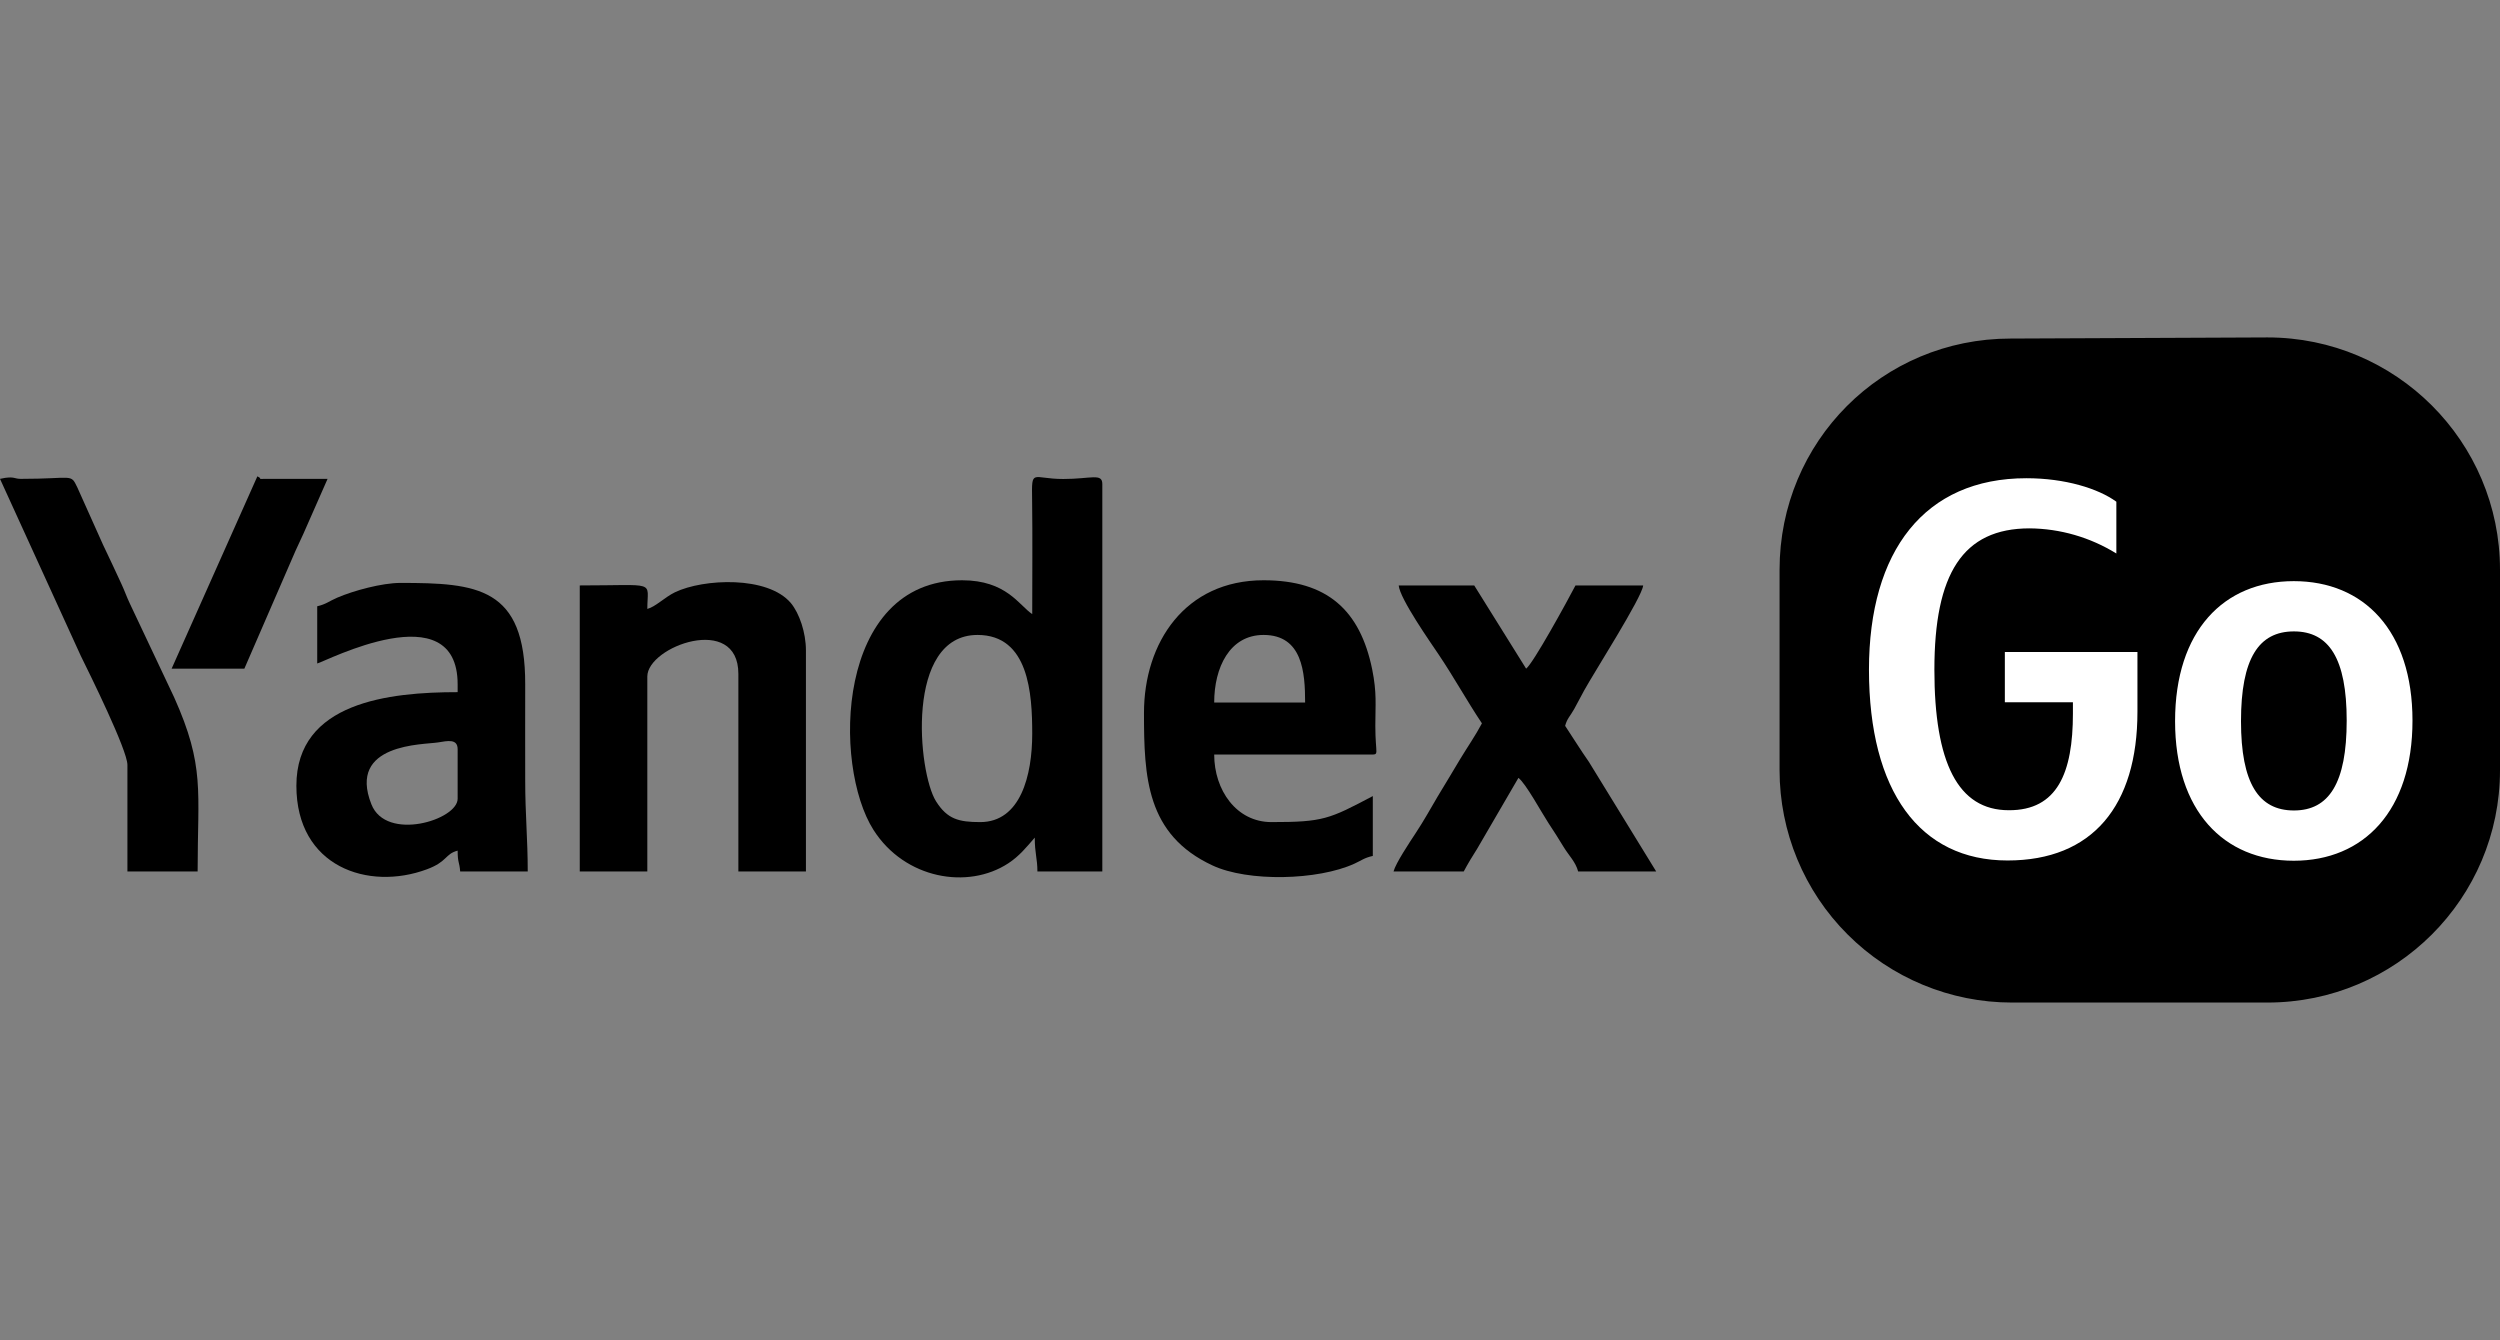
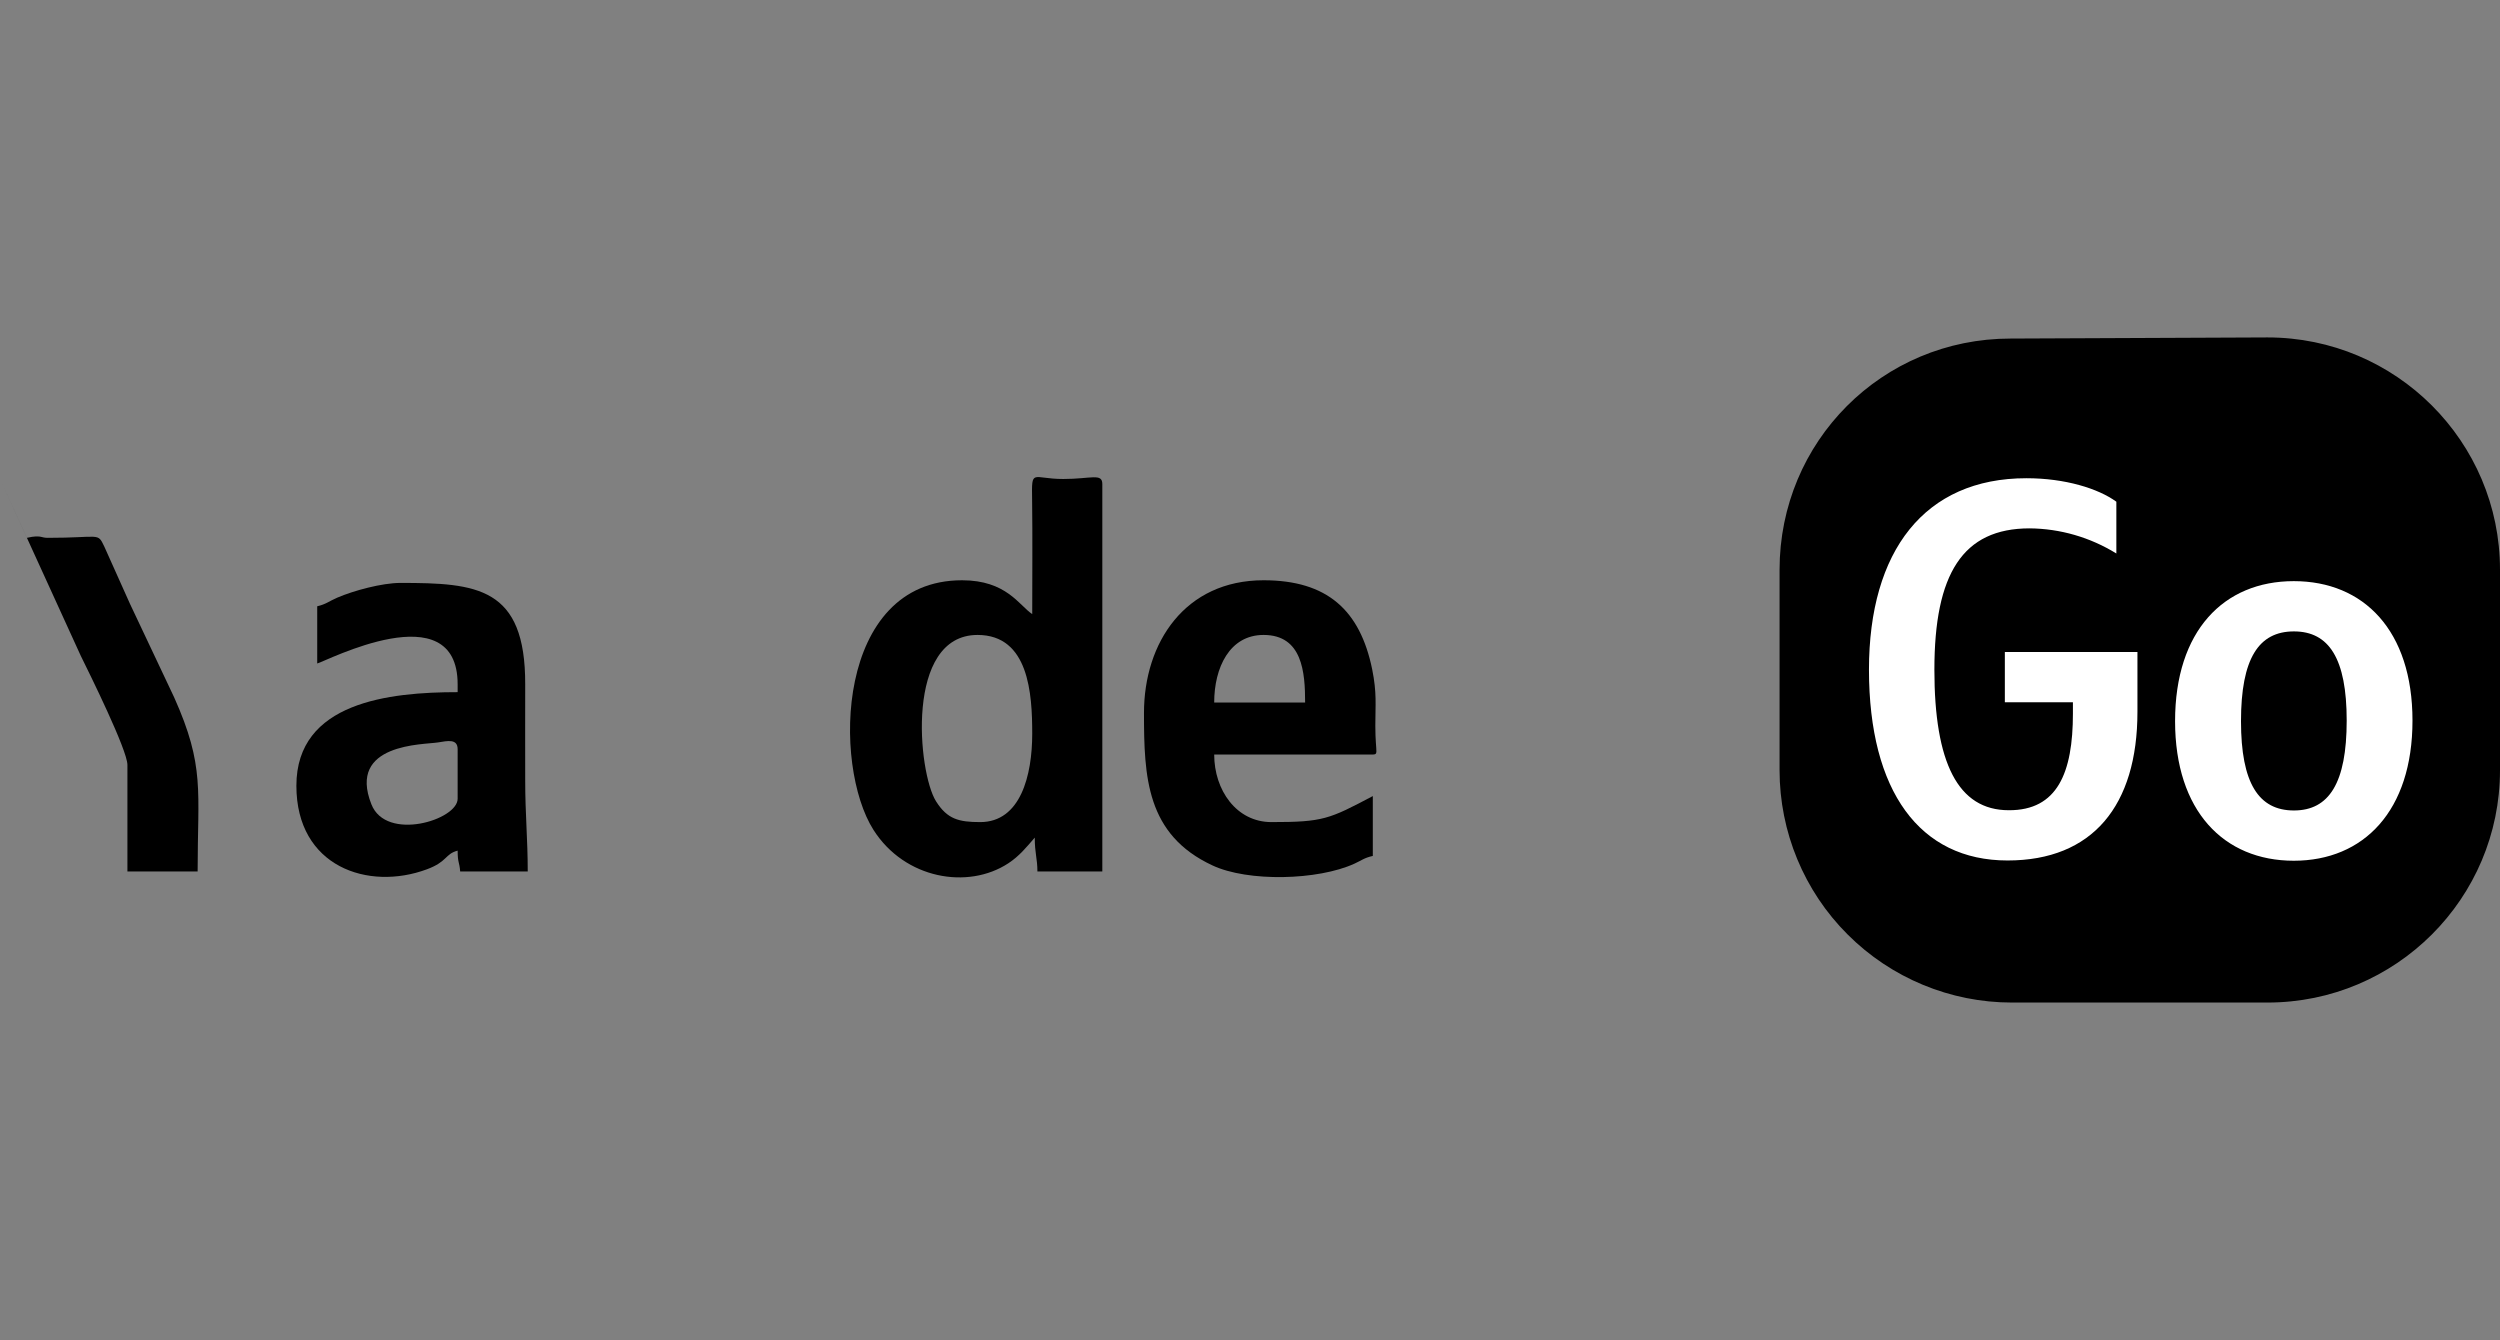
<svg xmlns="http://www.w3.org/2000/svg" xml:space="preserve" width="4668px" height="2502px" version="1.1" style="shape-rendering:geometricPrecision; text-rendering:geometricPrecision; image-rendering:optimizeQuality; fill-rule:evenodd; clip-rule:evenodd" viewBox="0 0 197.97 106.11">
  <rect x="0" y="0" width="197.97" height="106.11" fill="#808080" stroke="none" />
  <defs>
    <style type="text/css">
   
    .fil3 {fill:none}
    .fil0 {fill:#000}
    .fil1 {fill:#000;fill-rule:nonzero}
    .fil2 {fill:#fff;fill-rule:nonzero}
   
  </style>
  </defs>
  <g id="Layer_x0020_1">
    <g id="_2188402171328">
      <path class="fil0" d="M77.62 65.1c-1.69,0 -2.61,-0.23 -3.5,-1.65 -1.43,-2.27 -2.47,-13.17 3.29,-13.17 4.07,0 4.33,4.67 4.33,7.82 0,3.3 -0.92,7 -4.12,7zm4.12 -16.47c-1.05,-0.7 -2.04,-2.68 -5.56,-2.68 -10.01,0 -10.26,14.66 -7.01,19.77 2.47,3.88 7.47,4.75 10.68,2.64 0.87,-0.57 1.44,-1.28 2.09,-2.03 0,1.25 0.21,1.65 0.21,2.68l5.14 0 0 -30.68c0,-0.89 -0.9,-0.4 -3.09,-0.4 -2.49,0 -2.51,-0.89 -2.47,1.63 0.04,3.01 0.01,6.05 0.01,9.07z" />
      <path class="fil0" d="M36.24 59.33l0 3.92c0,1.68 -5.66,3.42 -6.83,0.44 -1.92,-4.85 4.14,-4.71 5.28,-4.9 0.75,-0.12 1.55,-0.31 1.55,0.54zm-11.12 -11.32l0 4.53c0.62,-0.14 11.12,-5.64 11.12,1.65l0 0.62c-5.39,0 -12.77,0.78 -12.77,7.41 0,6.43 5.7,8.34 10.33,6.62 1.65,-0.61 1.42,-1.21 2.44,-1.48 0,0.99 0.14,0.86 0.2,1.65l5.35 0c0,-2.58 -0.2,-4.52 -0.2,-7.2 0,-2.54 -0.01,-5.08 0,-7.62 0.02,-7.71 -3.82,-8.03 -9.88,-8.03 -1.46,0 -3.71,0.61 -5.01,1.17 -0.67,0.29 -0.86,0.51 -1.58,0.68z" />
      <path class="fil0" d="M100.06 50.28c3.08,0 3.29,2.97 3.29,5.35l-7.2 0c0,-2.75 1.21,-5.35 3.91,-5.35zm-9.47 6.17c0,5.08 0.18,9.64 5.42,12.08 2.81,1.32 8.35,1.19 11.25,-0.14 0.55,-0.25 0.77,-0.46 1.45,-0.61l0 -4.74c-3.46,1.83 -3.93,2.06 -8.03,2.06 -2.77,0 -4.53,-2.53 -4.53,-5.35l12.35 0c0.77,0 0.41,0.07 0.41,-2.27 0,-1.71 0.13,-2.58 -0.25,-4.48 -0.96,-4.68 -3.56,-7.05 -8.6,-7.05 -6.22,0 -9.47,4.94 -9.47,10.5z" />
-       <path class="fil0" d="M51.26 48.22c0,-2.29 0.84,-1.86 -5.35,-1.86l0 22.65 5.35 0 0 -15.44c0,-2.38 7.21,-5.02 7.21,-0.21l0 15.65 5.35 0 0 -17.5c0,-1.42 -0.52,-2.94 -1.19,-3.75 -1.83,-2.18 -6.93,-1.94 -9.18,-0.86 -0.82,0.4 -1.54,1.15 -2.19,1.32z" />
-       <path class="fil0" d="M117.35 57.28c-0.5,0.95 -1.11,1.82 -1.71,2.81 -0.62,1.05 -1.19,1.98 -1.78,2.96 -0.59,1 -1.11,1.95 -1.78,2.96 -0.44,0.67 -1.55,2.33 -1.73,3l5.56 0c0.32,-0.6 0.69,-1.22 1.07,-1.81l3.26 -5.6c0.58,0.43 1.83,2.74 2.38,3.58 0.48,0.73 0.74,1.13 1.2,1.89 0.42,0.69 0.95,1.18 1.15,1.94l6.18 0 -5.33 -8.68c-0.68,-0.97 -1.24,-1.89 -1.88,-2.85 0.16,-0.6 0.4,-0.76 0.72,-1.34 0.33,-0.6 0.47,-0.88 0.79,-1.47 0.75,-1.37 4.59,-7.38 4.67,-8.31l-5.36 0c-0.64,1.23 -3.35,6.18 -3.91,6.59l-4.11 -6.59 -5.98 0c0.09,1.06 2.56,4.57 3.17,5.48 1.23,1.83 2.23,3.66 3.42,5.44z" />
-       <path class="fil0" d="M0 37.92l6.39 14c0.7,1.42 3.7,7.48 3.7,8.65l0 8.44 5.56 0c0,-6.39 0.59,-8.32 -1.86,-13.79l-3.5 -7.41c-0.26,-0.54 -0.4,-0.98 -0.68,-1.58 -0.52,-1.11 -0.92,-2 -1.45,-3.09l-2.04 -4.55c-0.54,-1.12 -0.3,-0.67 -4.47,-0.67 -0.51,0 -0.48,-0.18 -1.24,-0.08l-0.41 0.08z" />
-       <path class="fil0" d="M13.59 52.95l5.76 0 4.05 -9.33c0.32,-0.72 0.54,-1.13 0.84,-1.84l1.7 -3.86 -4.94 0c-0.79,0 -0.07,0.07 -0.62,-0.2l-6.79 15.23z" />
+       <path class="fil0" d="M0 37.92l6.39 14c0.7,1.42 3.7,7.48 3.7,8.65l0 8.44 5.56 0c0,-6.39 0.59,-8.32 -1.86,-13.79l-3.5 -7.41l-2.04 -4.55c-0.54,-1.12 -0.3,-0.67 -4.47,-0.67 -0.51,0 -0.48,-0.18 -1.24,-0.08l-0.41 0.08z" />
      <g>
        <path class="fil1" d="M159.21 26.81l20.35 -0.09c10.16,0 18.41,8.24 18.41,18.4l0 15.87c0,10.16 -8.25,18.4 -18.41,18.4 0,0 0,0 0,0l-20.24 0c0,0 0,0 0,0 -4.88,0 -9.56,-1.94 -13.01,-5.39 -3.45,-3.44 -5.39,-8.13 -5.39,-13.01 0,0 0,0 0,0l0 -15.87c0,-10.16 8.12,-18.31 18.29,-18.31z" />
        <path class="fil2" d="M164.15 56.5l0 -0.89 -5.39 0 0 -3.98 10.5 0 0 4.73c0,7.45 -3.56,11.78 -10.29,11.78 -6.94,0 -10.97,-5.47 -10.97,-15.11 0,-9.4 4.4,-15.16 12.47,-15.16 3.05,0 5.68,0.81 7.12,1.86l0 4.1c-2.07,-1.28 -4.45,-1.97 -6.87,-1.99 -5.3,0 -7.54,3.6 -7.54,11.19 0,7.36 1.86,11.13 5.89,11.13 3.85,0.02 5.08,-2.96 5.08,-7.66l0 0zm26.89 0.56c0,7.15 -3.86,11.1 -9.4,11.1 -5.55,0 -9.4,-3.95 -9.4,-11.05 0,-7.15 3.85,-11.09 9.4,-11.09 5.55,0 9.4,3.92 9.4,11.04zm-5.21 0c0,-4.91 -1.4,-7.06 -4.18,-7.06 -2.79,0 -4.19,2.15 -4.19,7.11 0,4.91 1.4,7.07 4.19,7.07 2.78,0 4.18,-2.17 4.18,-7.12l0 0z" />
      </g>
    </g>
    <rect class="fil3" width="197.97" height="106.11" />
  </g>
</svg>